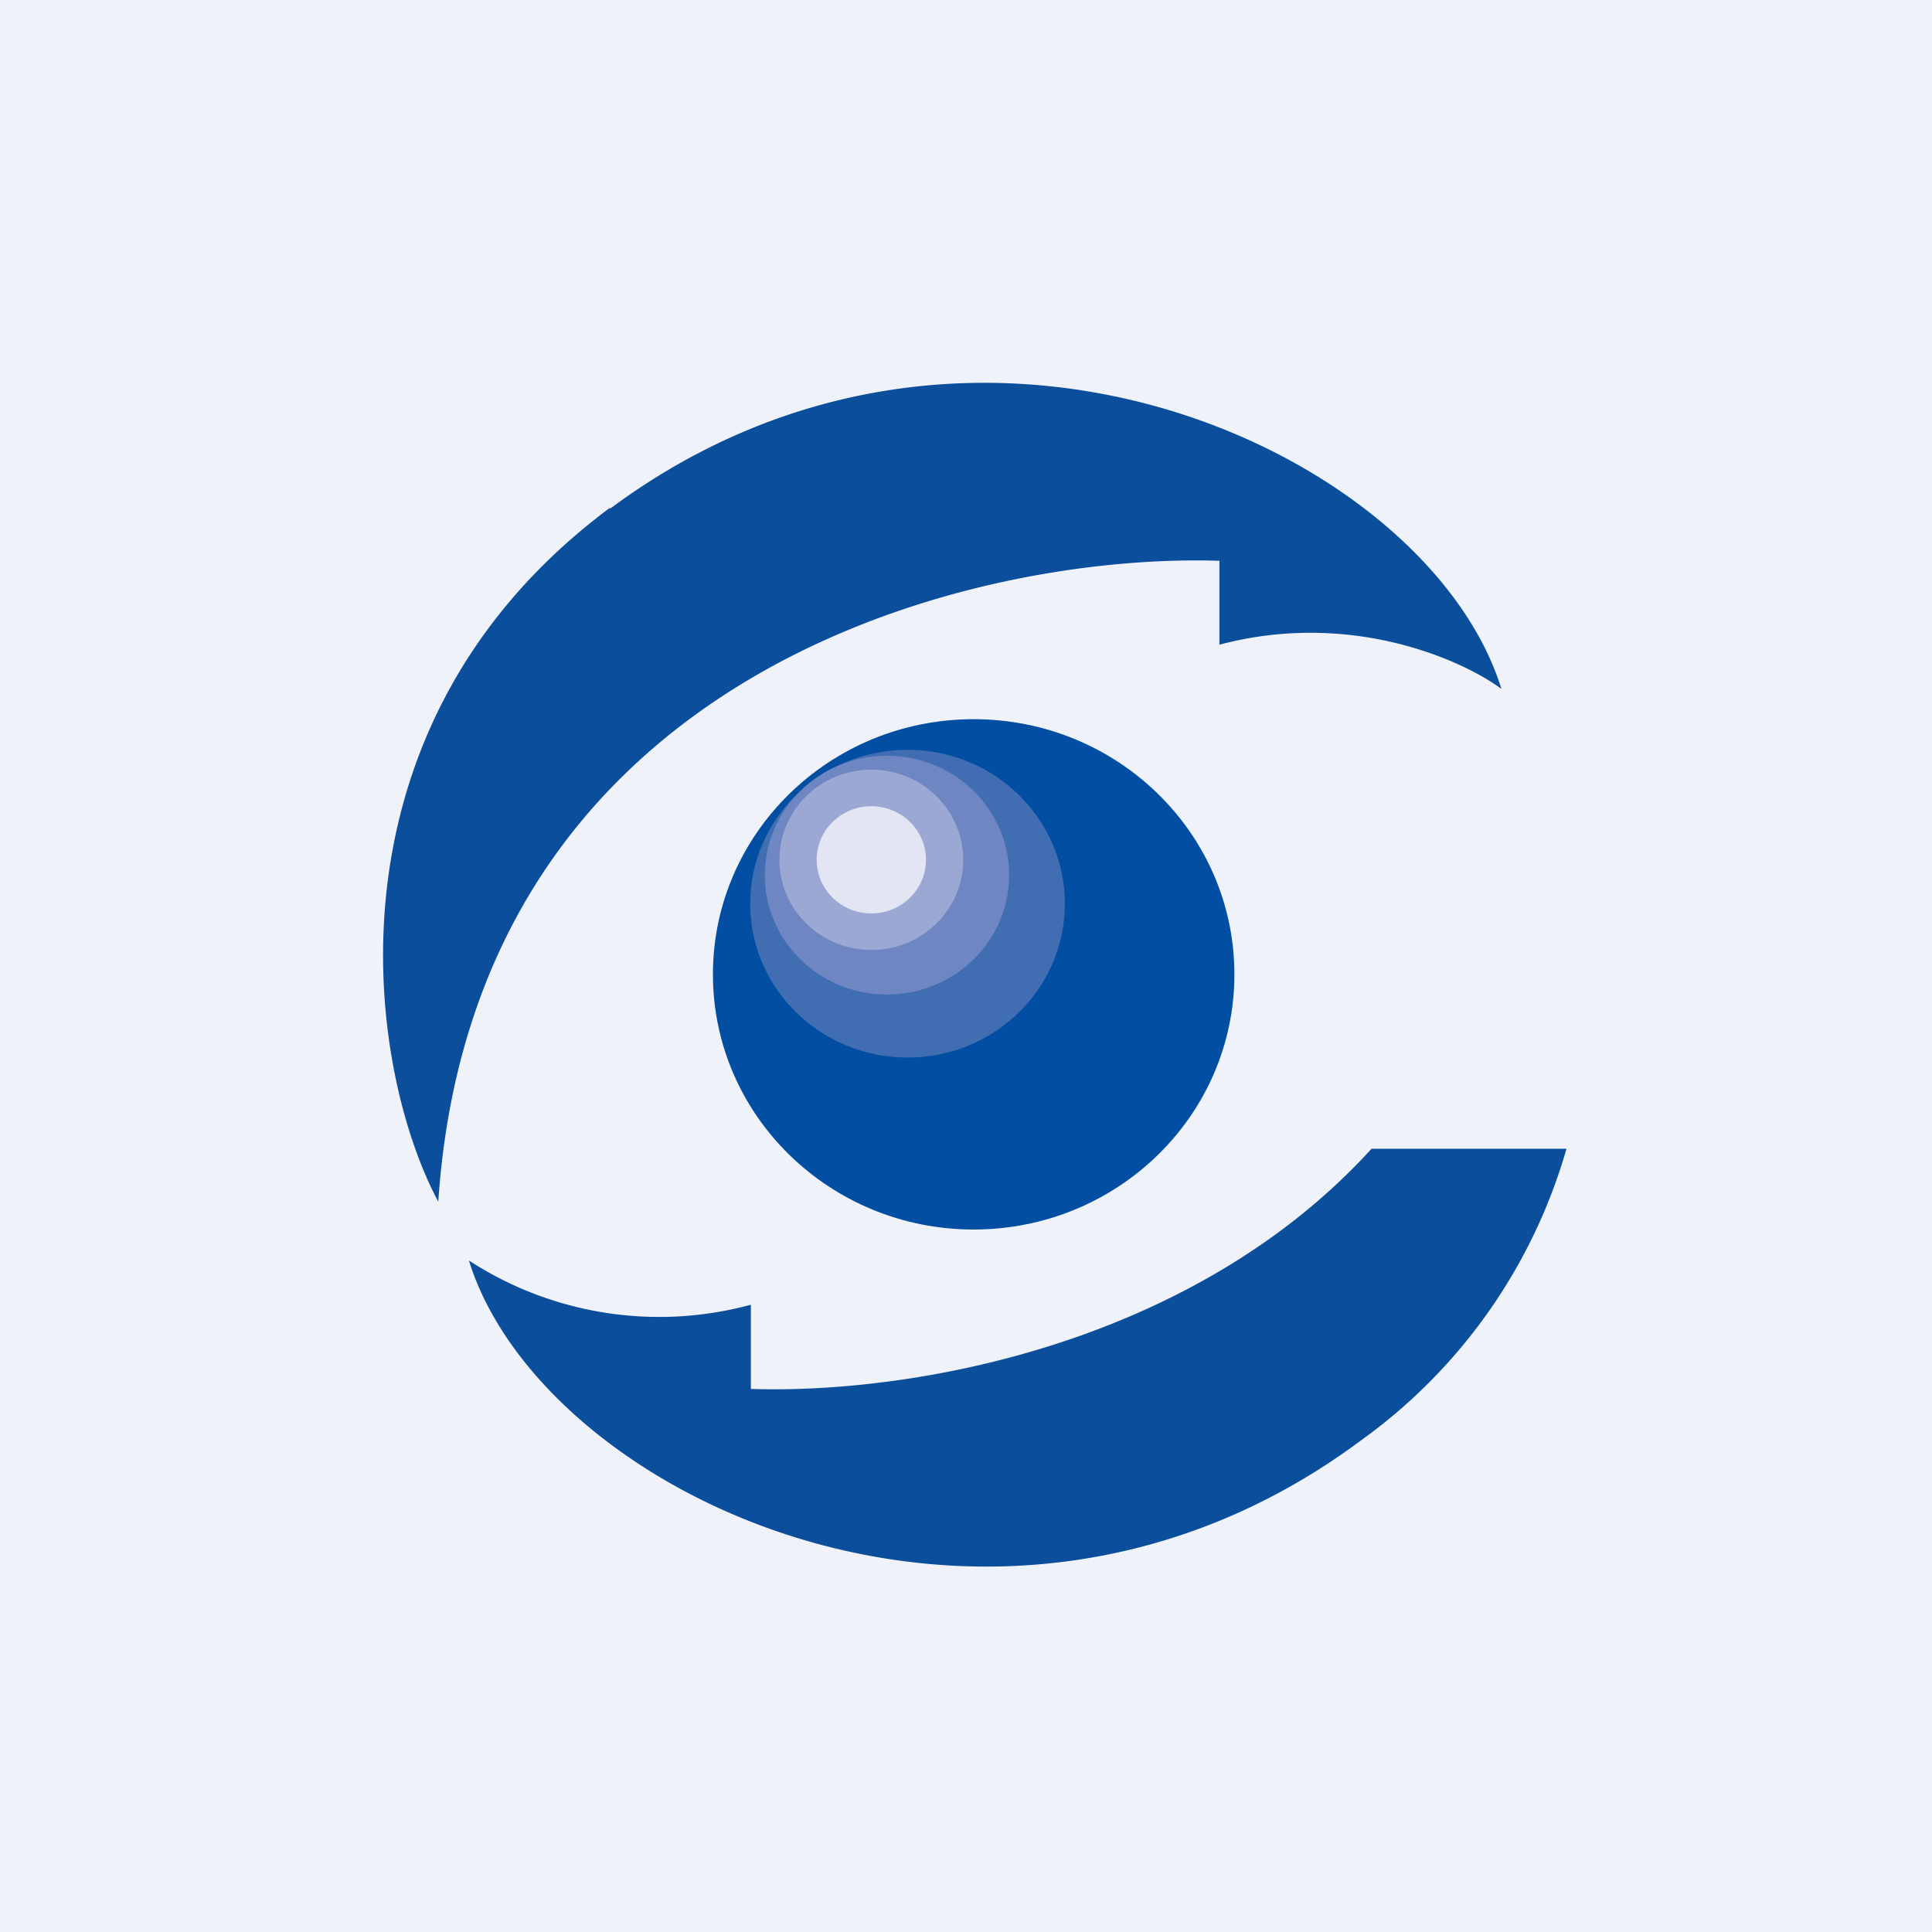
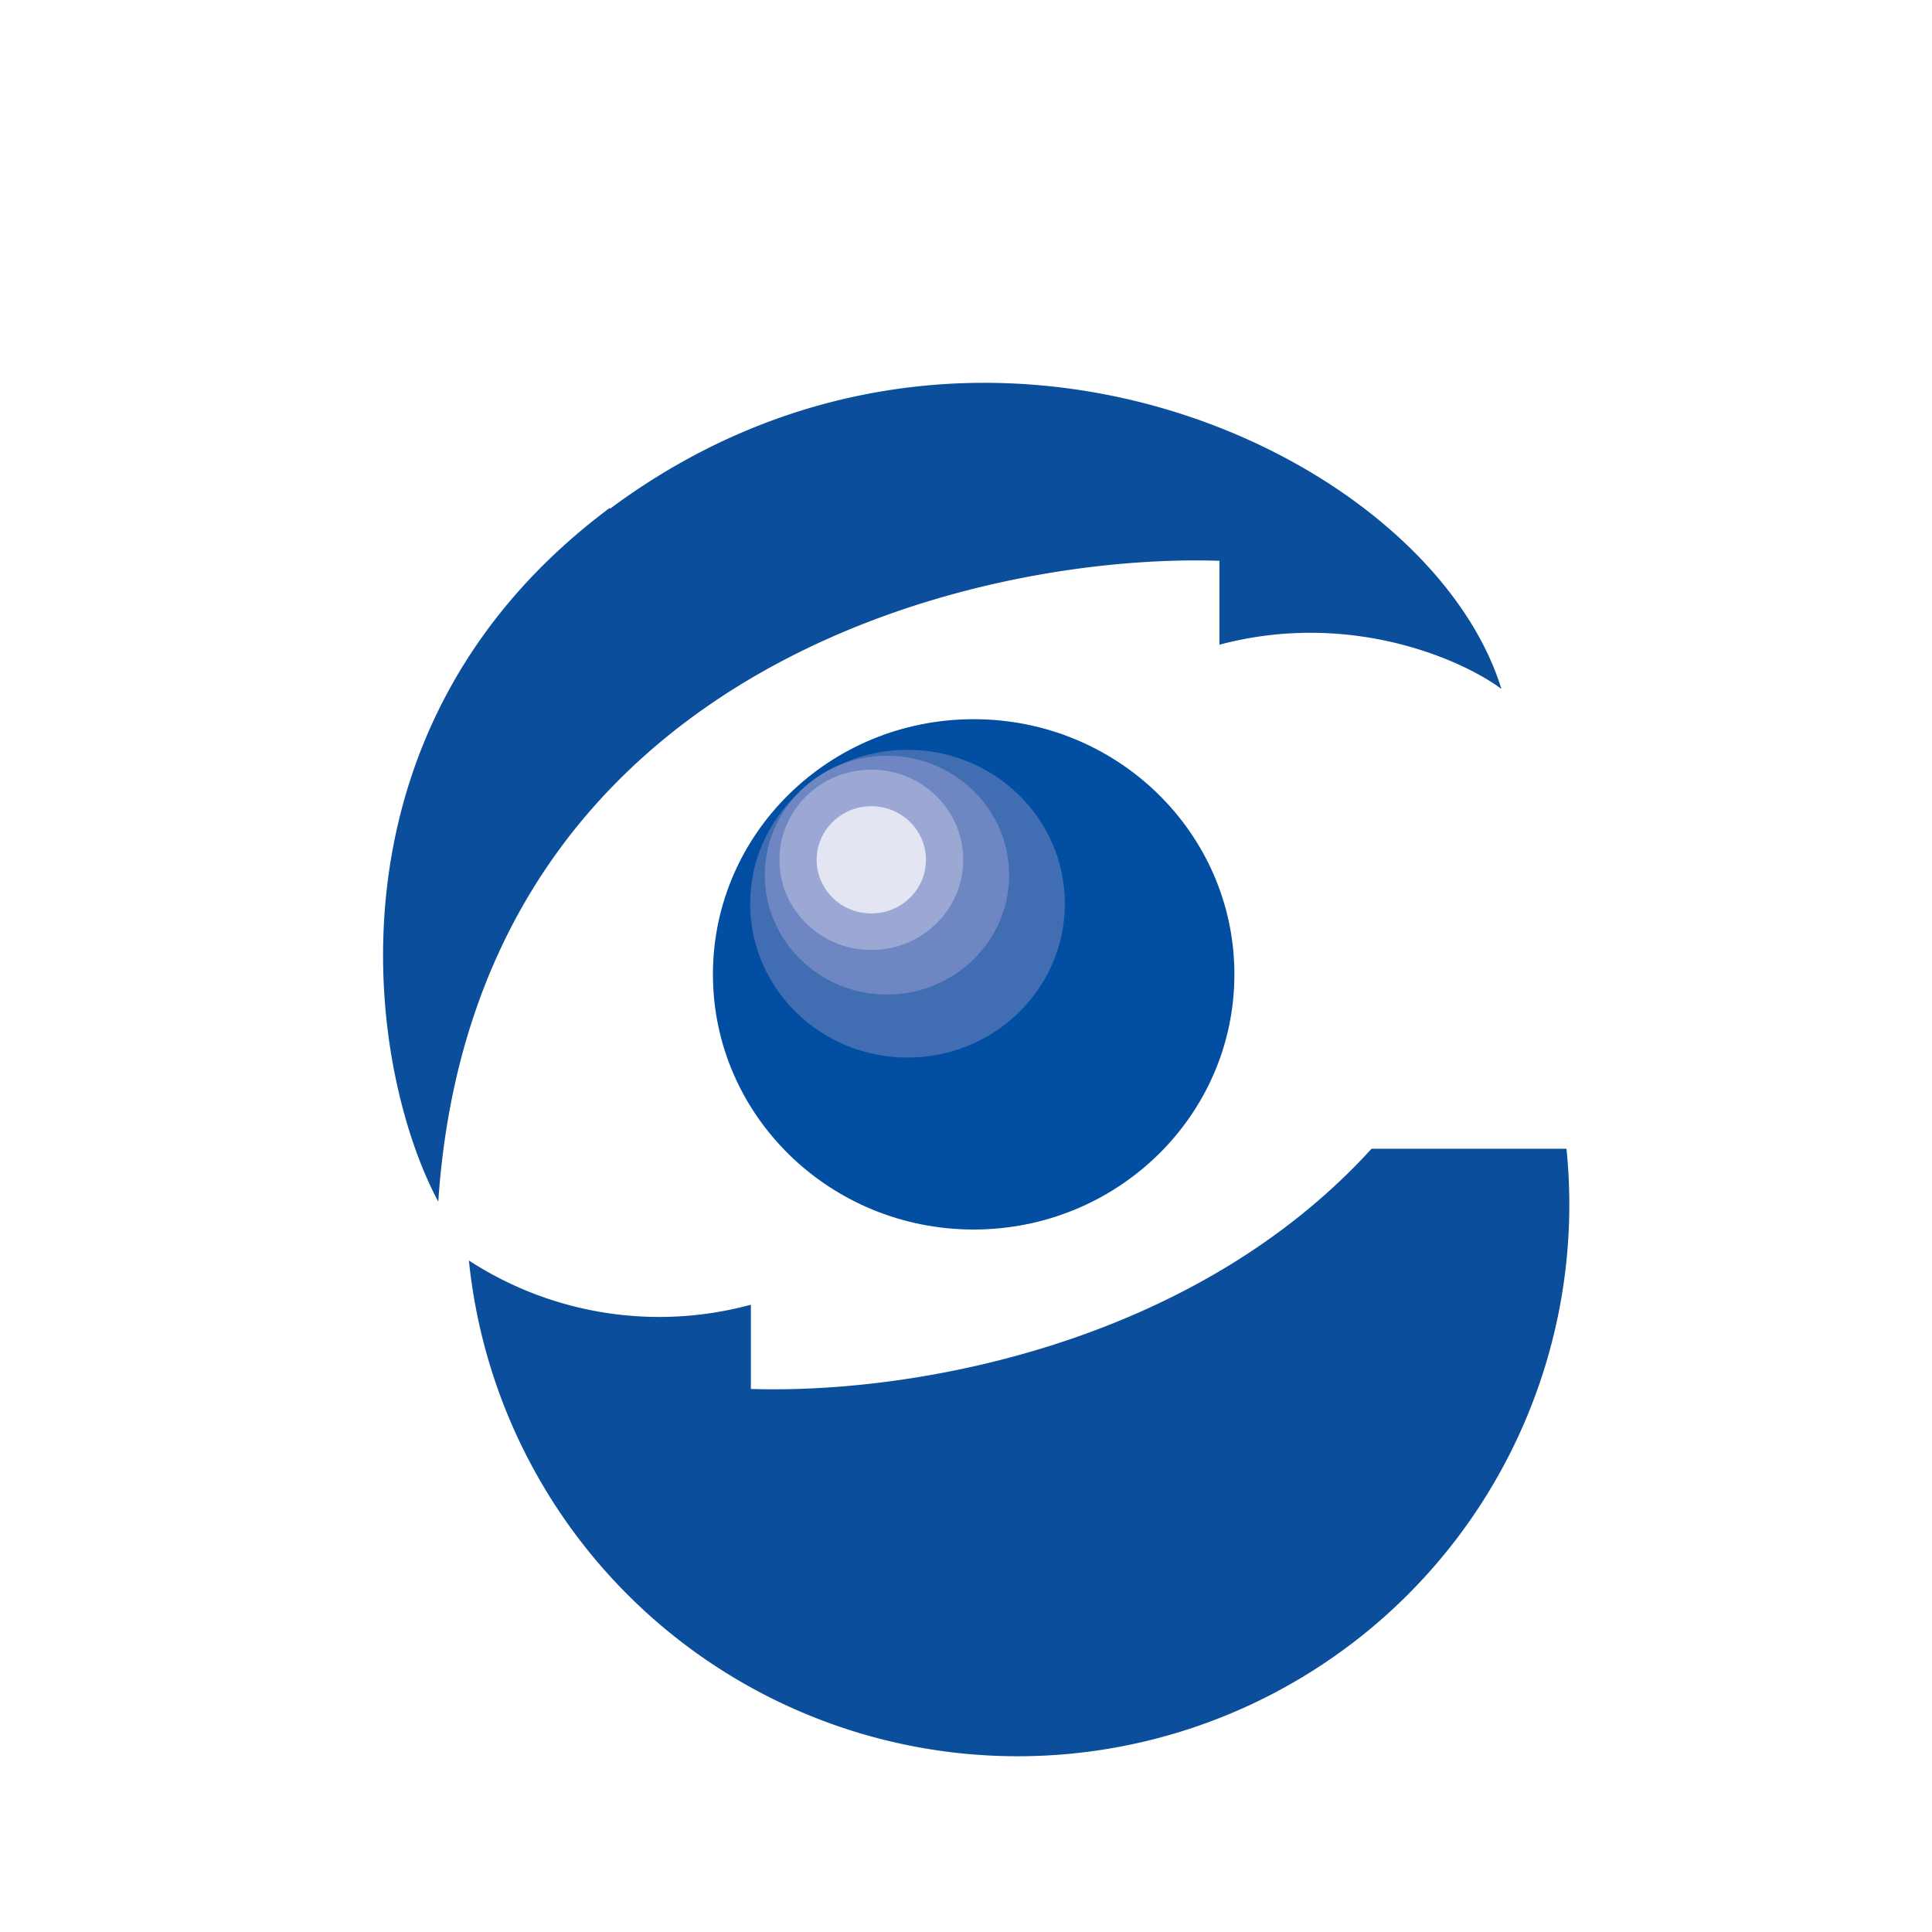
<svg xmlns="http://www.w3.org/2000/svg" viewBox="0 0 55.5 55.5">
-   <path d="M 0,0 H 55.5 V 55.5 H 0 Z" fill="rgb(239, 242, 248)" />
-   <path d="M 17.51,14.595 C 9.1,20.87 10.52,30.65 12.59,34.52 C 13.62,19.24 27.98,15.88 35.03,16.11 V 18.52 C 38.79,17.52 42,18.95 43.13,19.79 C 41.03,12.99 27.96,6.86 17.53,14.61 Z M 39.4,33 C 34.31,38.59 26.3,40.05 21.57,39.9 V 37.48 A 10.03,10.03 0 0,1 13.47,36.21 C 15.58,43.01 28.65,49.14 39.08,41.39 A 15.6,15.6 0 0,0 45,33 H 39.4 Z" fill="rgb(11, 78, 155)" />
+   <path d="M 17.51,14.595 C 9.1,20.87 10.52,30.65 12.59,34.52 C 13.62,19.24 27.98,15.88 35.03,16.11 V 18.52 C 38.79,17.52 42,18.95 43.13,19.79 C 41.03,12.99 27.96,6.86 17.53,14.61 Z M 39.4,33 C 34.31,38.59 26.3,40.05 21.57,39.9 V 37.48 A 10.03,10.03 0 0,1 13.47,36.21 A 15.6,15.6 0 0,0 45,33 H 39.4 Z" fill="rgb(11, 78, 155)" />
  <ellipse cx="27.97" cy="27.99" rx="7.49" ry="7.33" fill="rgb(1, 78, 162)" />
  <ellipse cx="26.07" cy="25.96" rx="4.52" ry="4.42" fill="rgb(65, 109, 179)" />
  <ellipse cx="25.48" cy="25.14" rx="3.51" ry="3.43" fill="rgb(110, 134, 193)" />
  <ellipse cx="25.03" cy="24.7" rx="2.64" ry="2.59" fill="rgb(156, 168, 212)" />
  <ellipse cx="25.03" cy="24.7" rx="1.57" ry="1.54" fill="rgb(227, 230, 242)" />
</svg>